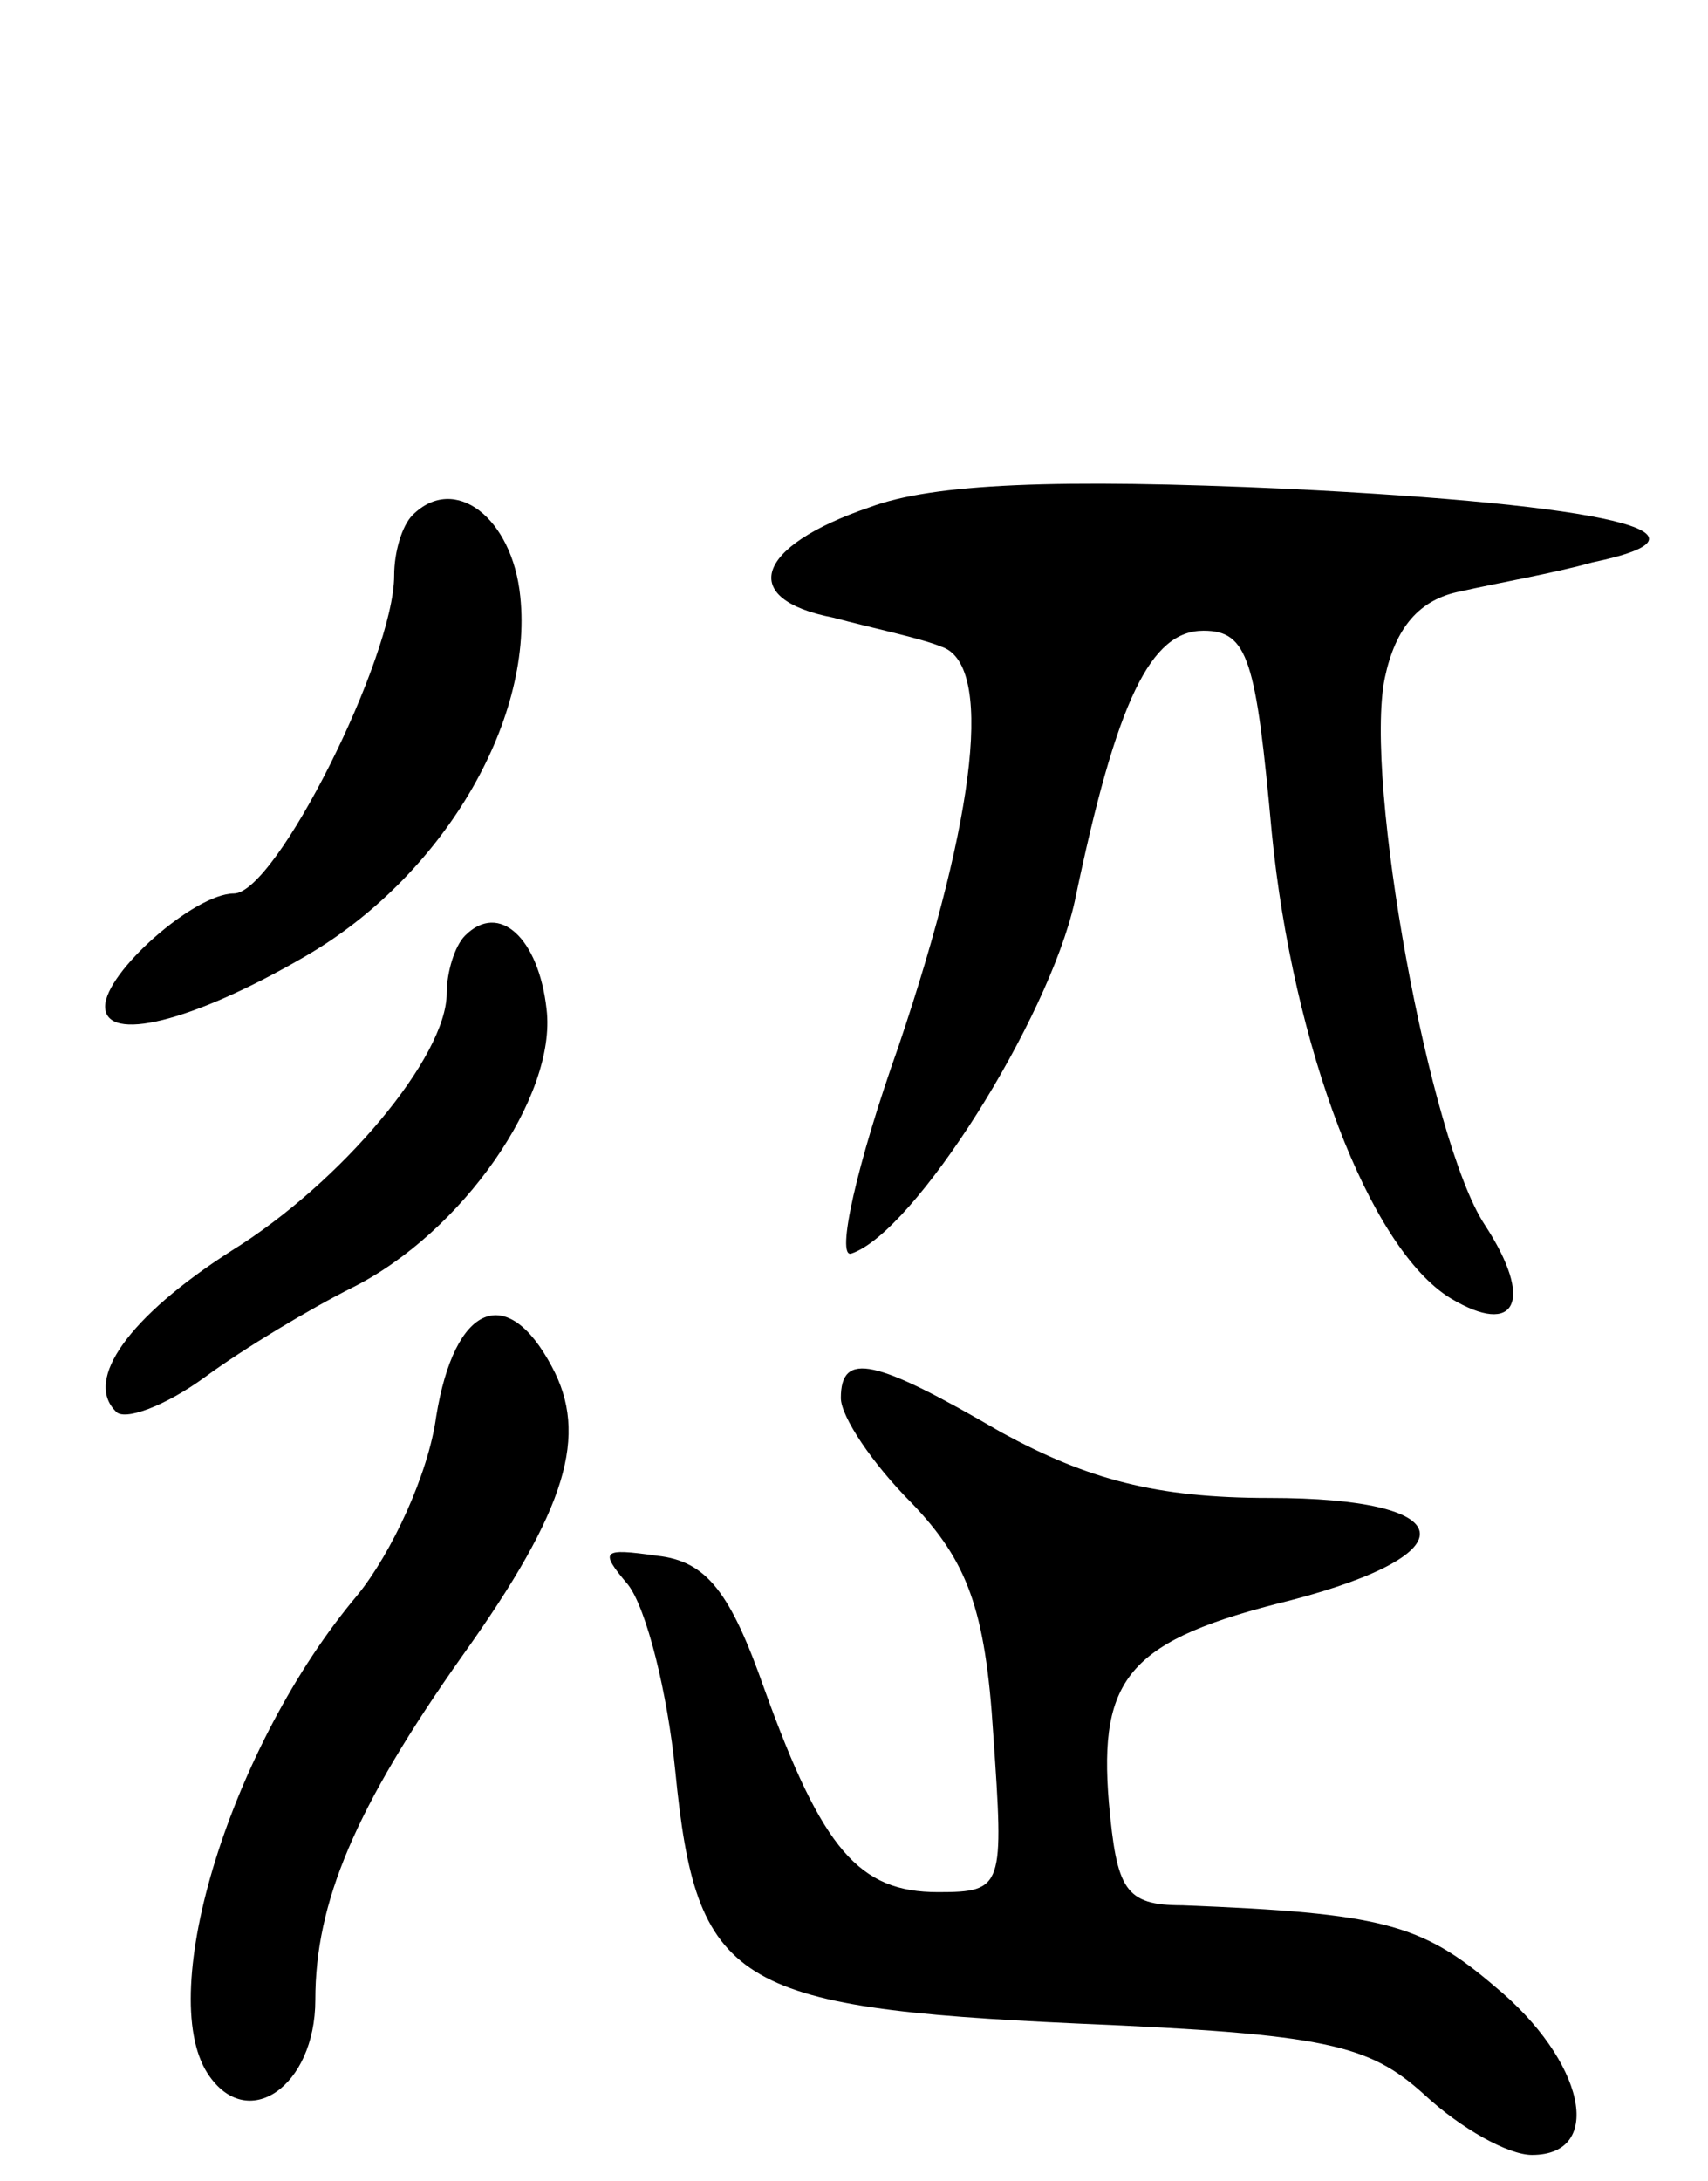
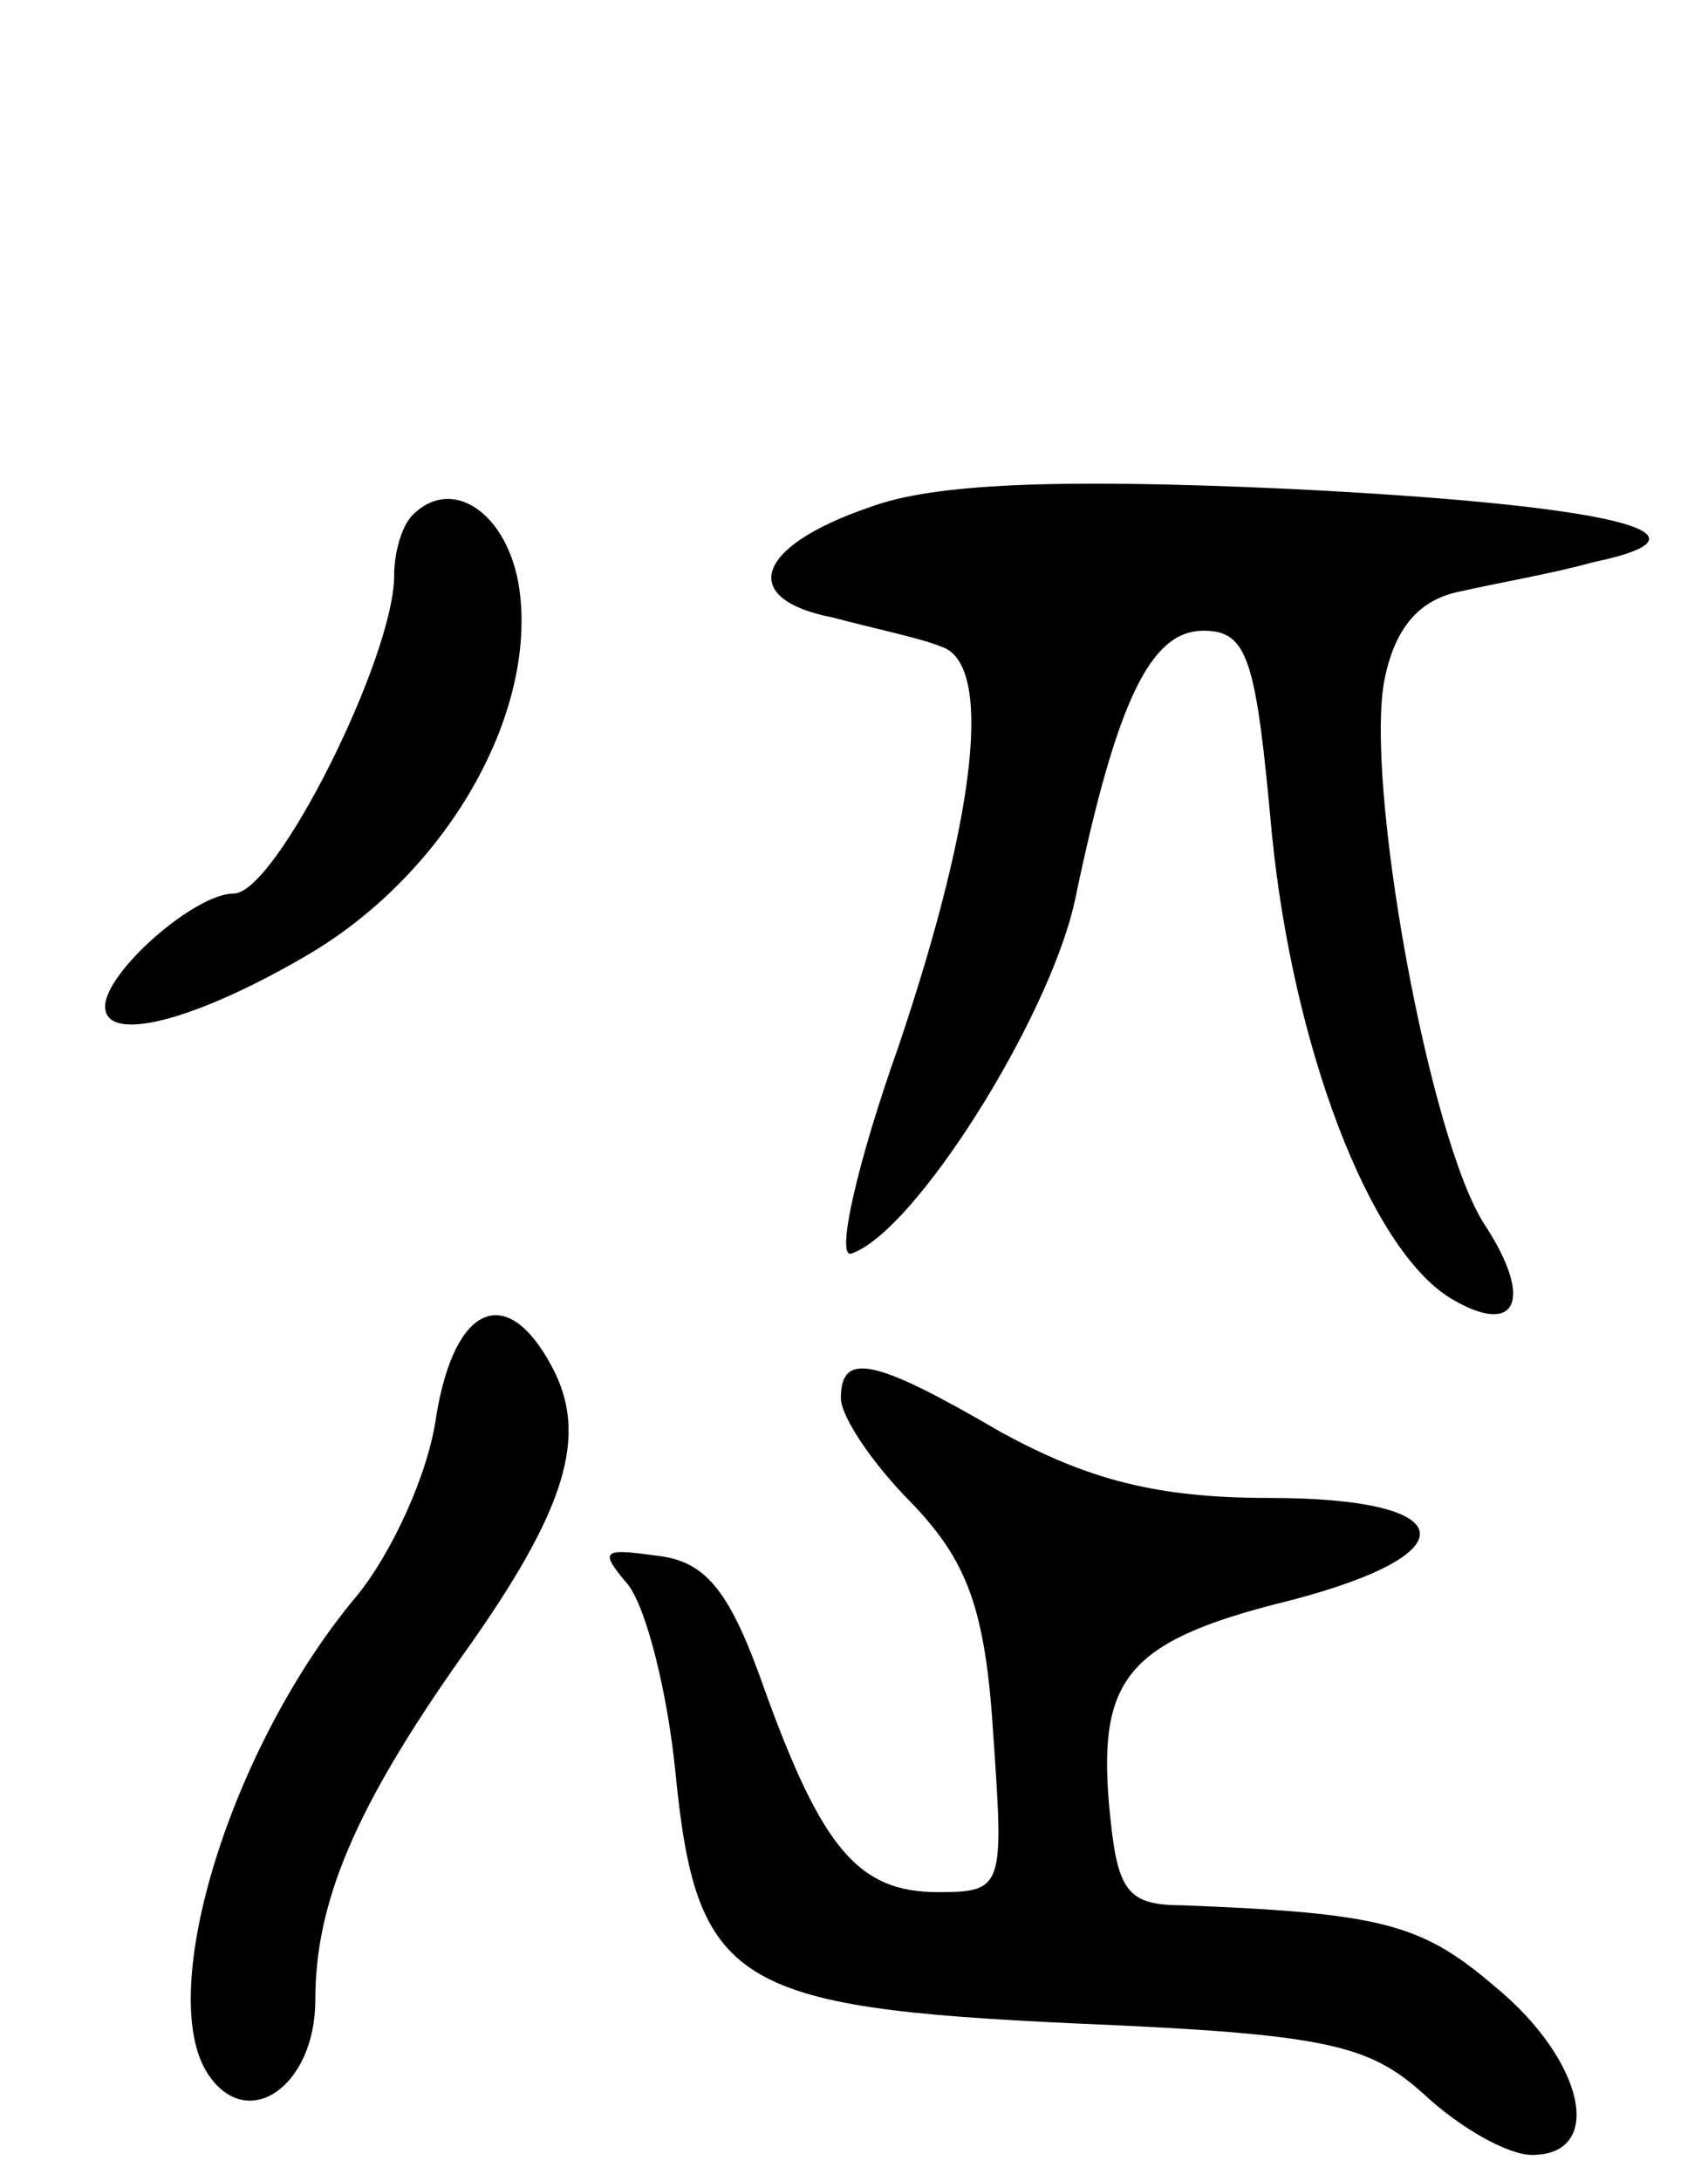
<svg xmlns="http://www.w3.org/2000/svg" version="1.0" width="65" height="83" viewBox="0 0 65 83">
  <g transform="translate(0,83) scale(0.1,-0.1)">
    <path d="M331 637 c-44 -15 -50 -35 -14 -42 15 -4 34 -8 41 -11 20 -6 14 -63 -16 -152 -16 -45 -24 -81 -18 -79 24 8 75 89 85 134 16 77 29 103 49 103 17 0 20 -11 26 -77 8 -81 37 -158 68 -177 25 -15 32 -1 13 28 -21 32 -46 169 -38 208 4 19 13 30 29 33 13 3 36 7 50 11 53 11 6 22 -116 28 -88 4 -135 2 -159 -7z" />
    <path d="M157 634 c-4 -4 -7 -14 -7 -23 0 -31 -45 -121 -61 -121 -15 0 -49 -30 -49 -43 0 -14 33 -6 76 19 52 30 87 89 82 137 -3 30 -25 47 -41 31z" />
-     <path d="M177 474 c-4 -4 -7 -14 -7 -22 0 -24 -40 -72 -82 -98 -39 -25 -56 -49 -44 -61 3 -4 19 2 34 13 15 11 40 26 56 34 42 21 78 73 74 106 -3 27 -18 41 -31 28z" />
    <path d="M166 291 c-3 -22 -17 -52 -30 -68 -48 -57 -77 -151 -57 -182 15 -23 41 -5 41 28 0 37 15 73 56 131 40 56 48 84 34 110 -17 32 -37 24 -44 -19z" />
    <path d="M320 298 c0 -7 12 -25 27 -40 21 -22 28 -40 31 -88 4 -58 4 -60 -21 -60 -30 0 -44 16 -66 77 -13 37 -22 49 -41 51 -21 3 -22 2 -11 -11 7 -9 15 -41 18 -71 8 -81 22 -90 153 -96 95 -4 111 -8 132 -27 14 -13 32 -23 41 -23 28 0 20 36 -14 64 -28 24 -43 28 -119 31 -22 0 -25 6 -28 39 -4 48 8 62 69 77 69 18 65 39 -8 39 -43 0 -69 7 -102 25 -48 28 -61 31 -61 13z" />
  </g>
</svg>